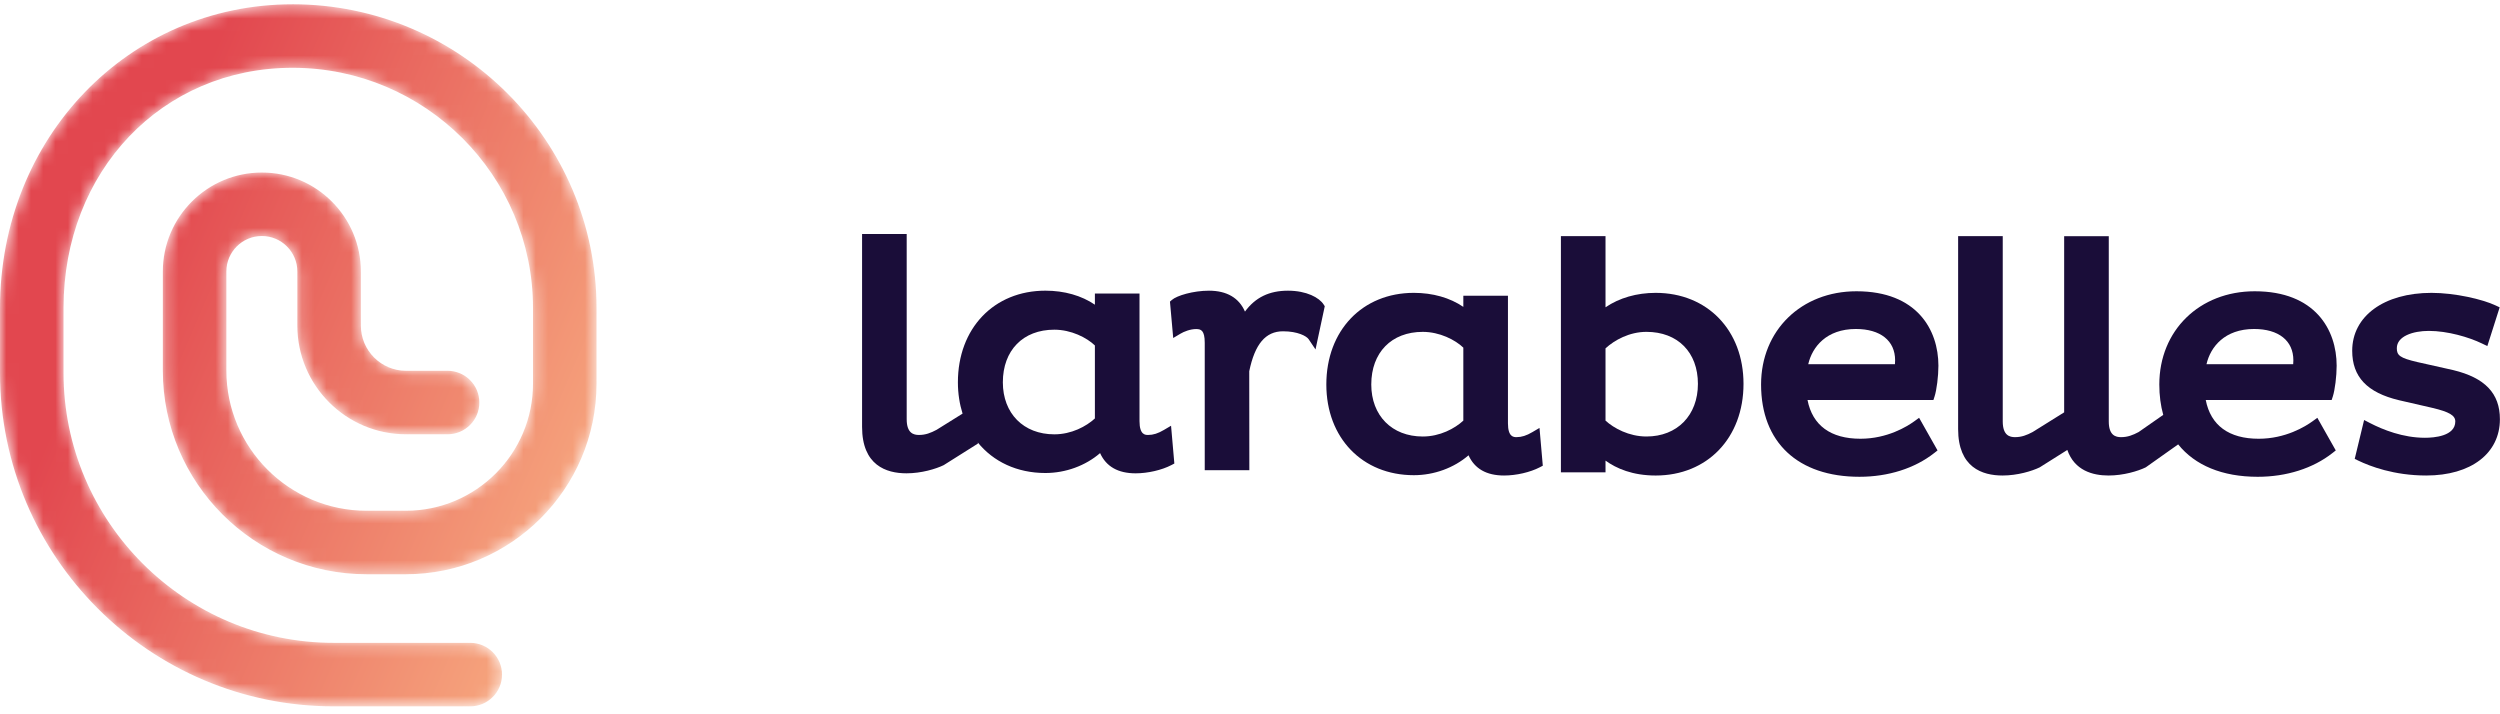
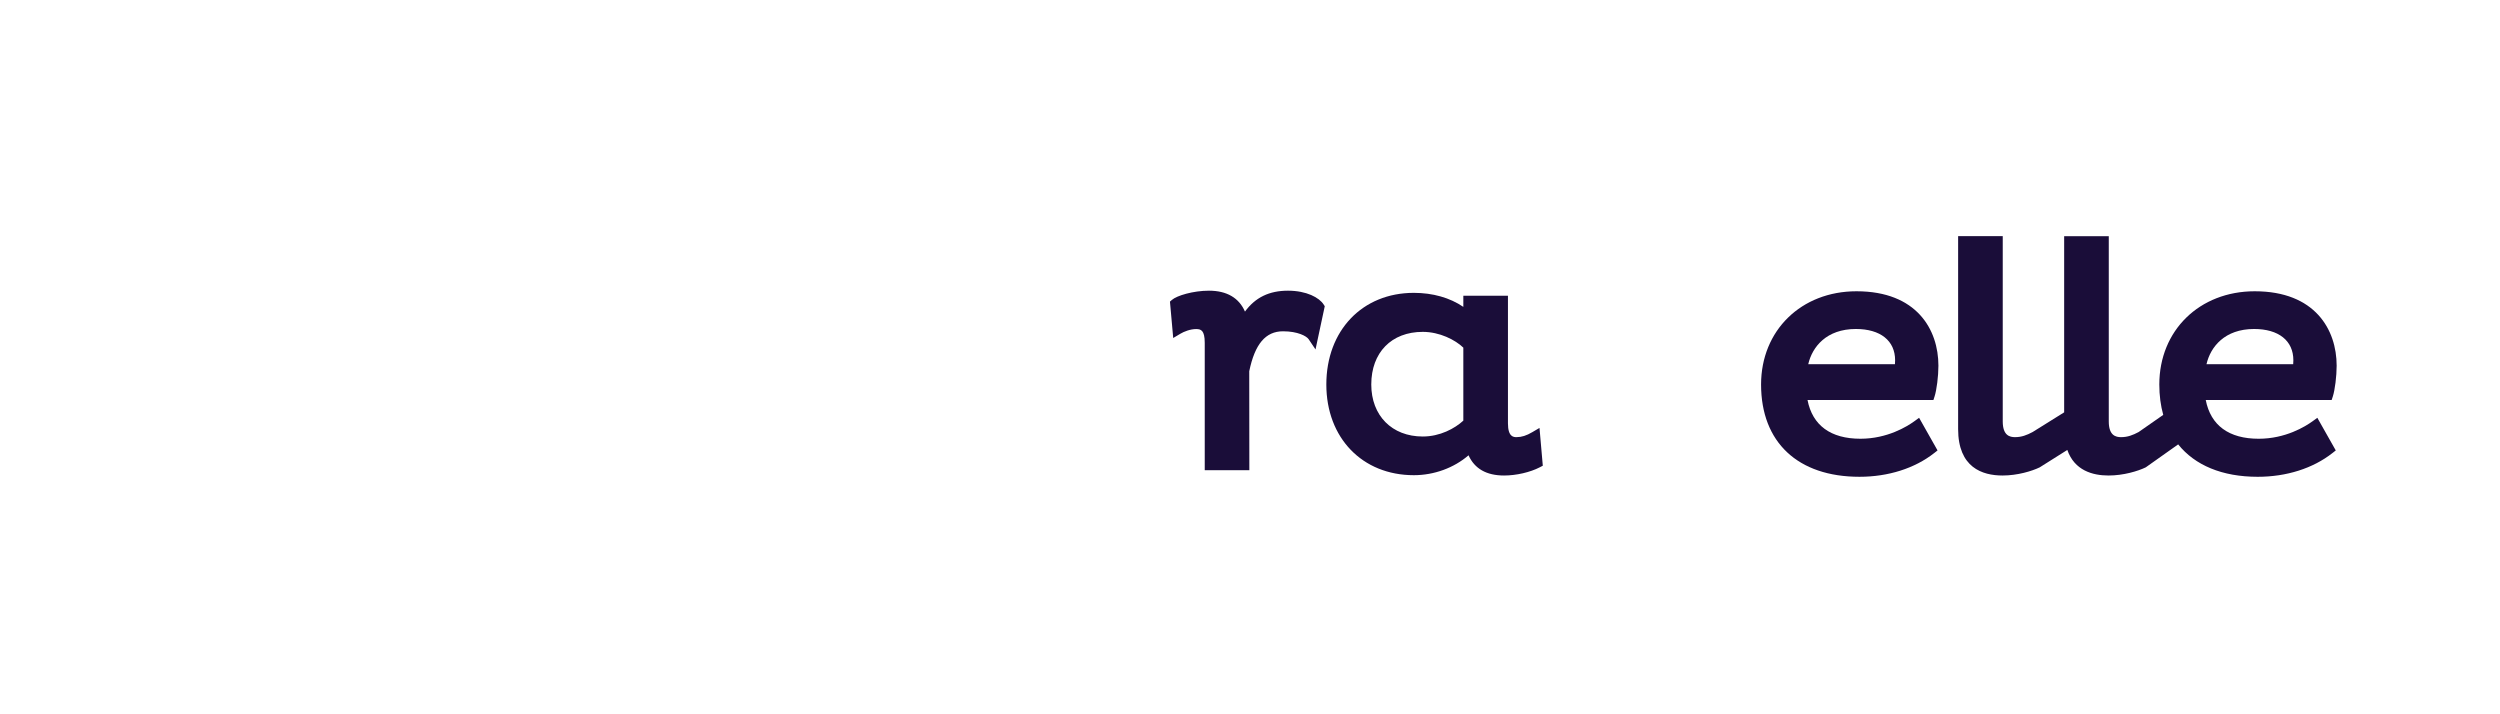
<svg xmlns="http://www.w3.org/2000/svg" height="58" viewBox="0 0 203 58" width="203">
  <linearGradient id="a" x1="13.902%" x2="119.762%" y1="50%" y2="103.646%">
    <stop offset="0" stop-color="#e2474f" />
    <stop offset="1" stop-color="#fecb90" />
  </linearGradient>
  <mask id="b" fill="#fff">
    <path d="m23.758.349c-13.322 0-23.758 10.835-23.758 24.668v5.254c0 14.934 12.155 27.085 27.097 27.085h11.088c1.424 0 2.579-1.154 2.579-2.578 0-1.424-1.155-2.578-2.579-2.578h-11.088c-12.097 0-21.939-9.837-21.939-21.929v-5.254c0-11.124 7.997-19.512 18.601-19.512 10.764 0 19.521 8.753 19.521 19.512v6.136c0 5.691-4.632 10.321-10.327 10.321h-3.182c-6.28 0-11.39-5.107-11.39-11.385v-8.043c0-1.588 1.293-2.881 2.882-2.881 1.589 0 2.881 1.293 2.881 2.881v4.394c0 4.865 3.961 8.824 8.828 8.824h3.372c1.424 0 2.578-1.154 2.578-2.578 0-1.423-1.155-2.577-2.578-2.577h-3.372c-2.023 0-3.67-1.647-3.67-3.669v-4.394c0-4.431-3.606-8.036-8.039-8.036-4.433 0-8.041 3.605-8.041 8.036v8.043c0 9.12 7.423 16.54 16.548 16.54h3.182c8.538 0 15.485-6.943 15.485-15.477v-6.136c0-13.602-11.071-24.668-24.679-24.668z" fill="#fff" fill-rule="evenodd" />
  </mask>
  <g fill="none" fill-rule="evenodd">
    <g fill="#1a0d39" transform="translate(70 19)">
-       <path d="m18.905 14.979c-.7.642-1.895 1.289-3.296 1.289-2.5 0-4.178-1.698-4.178-4.223 0-2.597 1.64-4.274 4.178-4.274 1.371 0 2.636.645 3.296 1.281zm5.603.934c-.475.281-.869.406-1.278.406-.228 0-.702 0-.702-1.119v-10.364h-3.623v.906c-1.084-.739-2.478-1.139-4.019-1.139-4.183 0-7.105 3.06-7.105 7.442 0 .912.136 1.761.379 2.541l-2.112 1.317c-.469.249-.89.416-1.428.416-.428 0-.997-.133-.997-1.275v-15.045h-3.623v15.666c0 3.115 1.959 3.769 3.603 3.769 1.219 0 2.39-.357 3.023-.663l2.779-1.751-.008-.089c1.261 1.554 3.181 2.478 5.488 2.478 1.649 0 3.26-.595 4.442-1.616.492 1.091 1.459 1.642 2.886 1.642.986 0 2.125-.263 2.902-.669l.242-.127-.268-3.068z" />
      <path d="m34.583 4.604c-1.517 0-2.647.544-3.492 1.697-.483-1.115-1.478-1.697-2.925-1.697-1.27 0-2.606.396-3.011.752l-.154.136.264 2.954.581-.346c.294-.176.805-.38 1.277-.38.385 0 .702.084.702 1.119v10.339h3.622l-.008-8.034c.457-2.212 1.329-3.243 2.743-3.243 1.202 0 1.913.394 2.08.642l.558.833.75-3.508-.087-.138c-.354-.561-1.388-1.126-2.9-1.126" />
-       <path d="m63.692 16.444c-1.42 0-2.647-.671-3.324-1.289v-5.868c.722-.667 1.937-1.34 3.324-1.34 2.538 0 4.179 1.657 4.179 4.223 0 2.557-1.68 4.274-4.179 4.274m.749-11.664c-1.541 0-2.955.411-4.073 1.172v-5.776h-3.622v19.177h3.622v-.951c.885.64 2.198 1.21 4.073 1.21 4.199 0 7.132-3.061 7.132-7.442 0-4.351-2.933-7.39-7.132-7.39" />
      <path d="m83.87 10.573h-7.041c.324-1.406 1.479-2.859 3.864-2.859 1.997 0 3.19.95 3.19 2.541 0 .1-.005.209-.014.318zm3.215 2.625c.173-.529.314-1.653.314-2.502 0-2.922-1.747-6.045-6.652-6.045-4.489 0-7.748 3.184-7.748 7.571 0 4.692 2.986 7.493 7.989 7.493 2.336 0 4.491-.685 6.069-1.927l.271-.214-1.497-2.649-.388.282c-.589.426-2.193 1.419-4.374 1.419-2.419 0-3.897-1.084-4.299-3.144h10.223z" />
      <path d="m116.207 10.573h-7.04c.324-1.406 1.478-2.859 3.864-2.859 1.998 0 3.19.95 3.19 2.541 0 .1-.005.209-.014.318zm3.216 2.625c.173-.529.313-1.653.313-2.502 0-2.922-1.747-6.045-6.652-6.045-4.489 0-7.748 3.184-7.748 7.571 0 .892.11 1.716.319 2.466l-1.999 1.394c-.469.249-.891.415-1.428.415-.428 0-.996-.133-.996-1.275v-15.045h-3.623v14.306l-2.562 1.599c-.469.249-.891.415-1.428.415-.428 0-.997-.133-.997-1.275v-15.045h-3.623v15.666c0 3.115 1.96 3.769 3.603 3.769 1.218 0 2.39-.357 3.022-.663l2.242-1.413c.582 1.669 2.058 2.076 3.345 2.076 1.218 0 2.39-.357 3.023-.663l2.633-1.865c1.357 1.693 3.568 2.632 6.457 2.632 2.336 0 4.491-.685 6.069-1.927l.271-.214-1.497-2.649-.388.282c-.589.426-2.192 1.419-4.374 1.419-2.419 0-3.897-1.084-4.299-3.144h10.223z" />
-       <path d="m129.197 11.051-2.892-.648c-1.462-.339-1.683-.557-1.683-1.13 0-.97 1.306-1.404 2.6-1.404 1.521 0 3.258.511 4.305 1.018l.445.214 1.001-3.145-.324-.152c-1.069-.504-3.31-1.024-5.212-1.024-3.851 0-6.438 1.889-6.438 4.7 0 2.121 1.207 3.397 3.8 4.017l2.698.62c1.383.328 1.873.616 1.873 1.104 0 1.198-1.726 1.326-2.468 1.326-1.775 0-3.402-.649-4.454-1.193l-.483-.25-.762 3.157.297.144c.932.45 2.887 1.206 5.509 1.206 3.635 0 5.983-1.794 5.983-4.571 0-2.096-1.206-3.364-3.795-3.989" />
      <path d="m48.822 15.156c-.7.642-1.895 1.289-3.296 1.289-2.5 0-4.179-1.698-4.179-4.223 0-2.597 1.641-4.274 4.179-4.274 1.371 0 2.635.645 3.296 1.281zm5.603.934c-.475.281-.869.406-1.278.406-.228 0-.702 0-.702-1.119v-10.364h-3.623v.906c-1.084-.739-2.478-1.139-4.019-1.139-4.184 0-7.105 3.06-7.105 7.442 0 4.336 2.922 7.364 7.105 7.364 1.649 0 3.26-.595 4.442-1.616.492 1.091 1.459 1.642 2.886 1.642.985 0 2.125-.263 2.902-.669l.242-.127-.268-3.068z" />
    </g>
-     <path d="m23.758.349c-13.322 0-23.758 10.835-23.758 24.668v5.254c0 14.934 12.155 27.085 27.097 27.085h11.088c1.424 0 2.579-1.154 2.579-2.578s-1.155-2.578-2.579-2.578h-11.088c-12.097 0-21.939-9.837-21.939-21.929v-5.254c0-11.124 7.997-19.512 18.601-19.512 10.764 0 19.521 8.753 19.521 19.512v6.136c0 5.691-4.632 10.321-10.327 10.321h-3.182c-6.28 0-11.39-5.107-11.39-11.385v-8.043c0-1.588 1.293-2.881 2.882-2.881 1.589 0 2.881 1.293 2.881 2.881v4.394c0 4.865 3.961 8.824 8.828 8.824h3.372c1.424 0 2.578-1.154 2.578-2.578 0-1.423-1.155-2.577-2.578-2.577h-3.372c-2.023 0-3.67-1.647-3.67-3.669v-4.394c0-4.431-3.606-8.036-8.039-8.036s-8.041 3.605-8.041 8.036v8.043c0 9.12 7.423 16.54 16.548 16.54h3.182c8.538 0 15.485-6.943 15.485-15.477v-6.136c0-13.602-11.071-24.668-24.679-24.668z" fill="url(#a)" mask="url(#b)" />
  </g>
</svg>